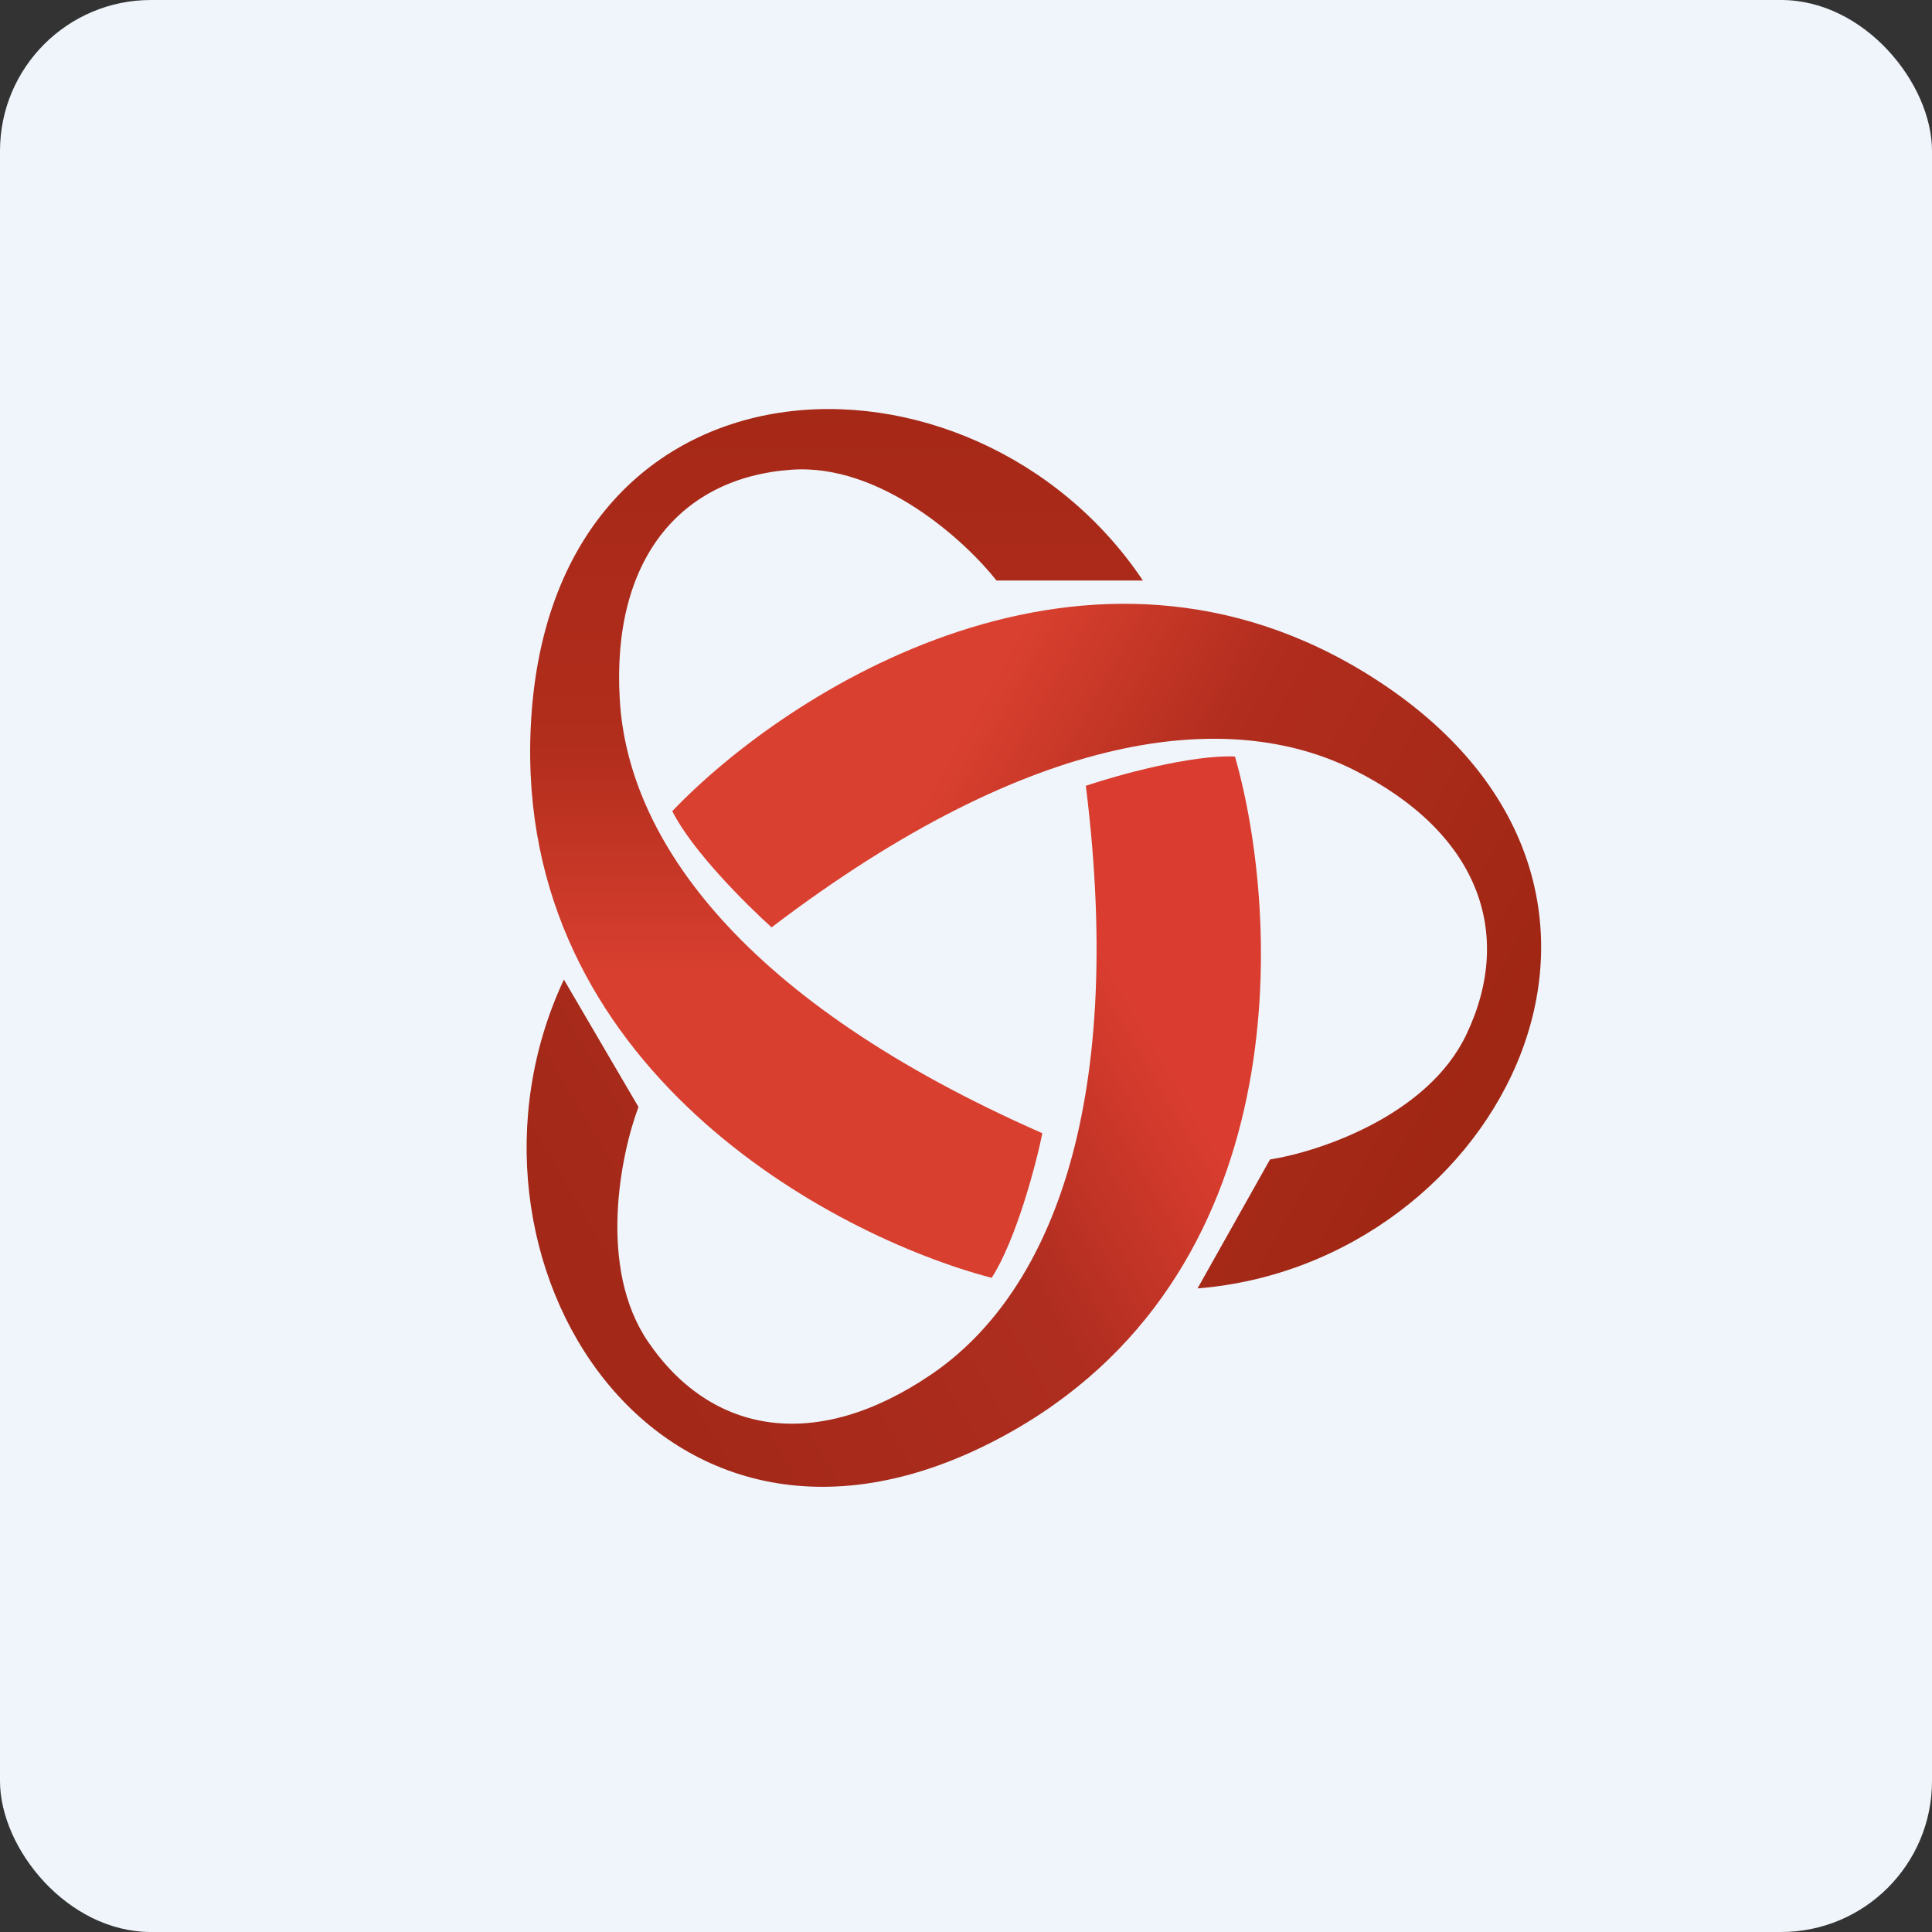
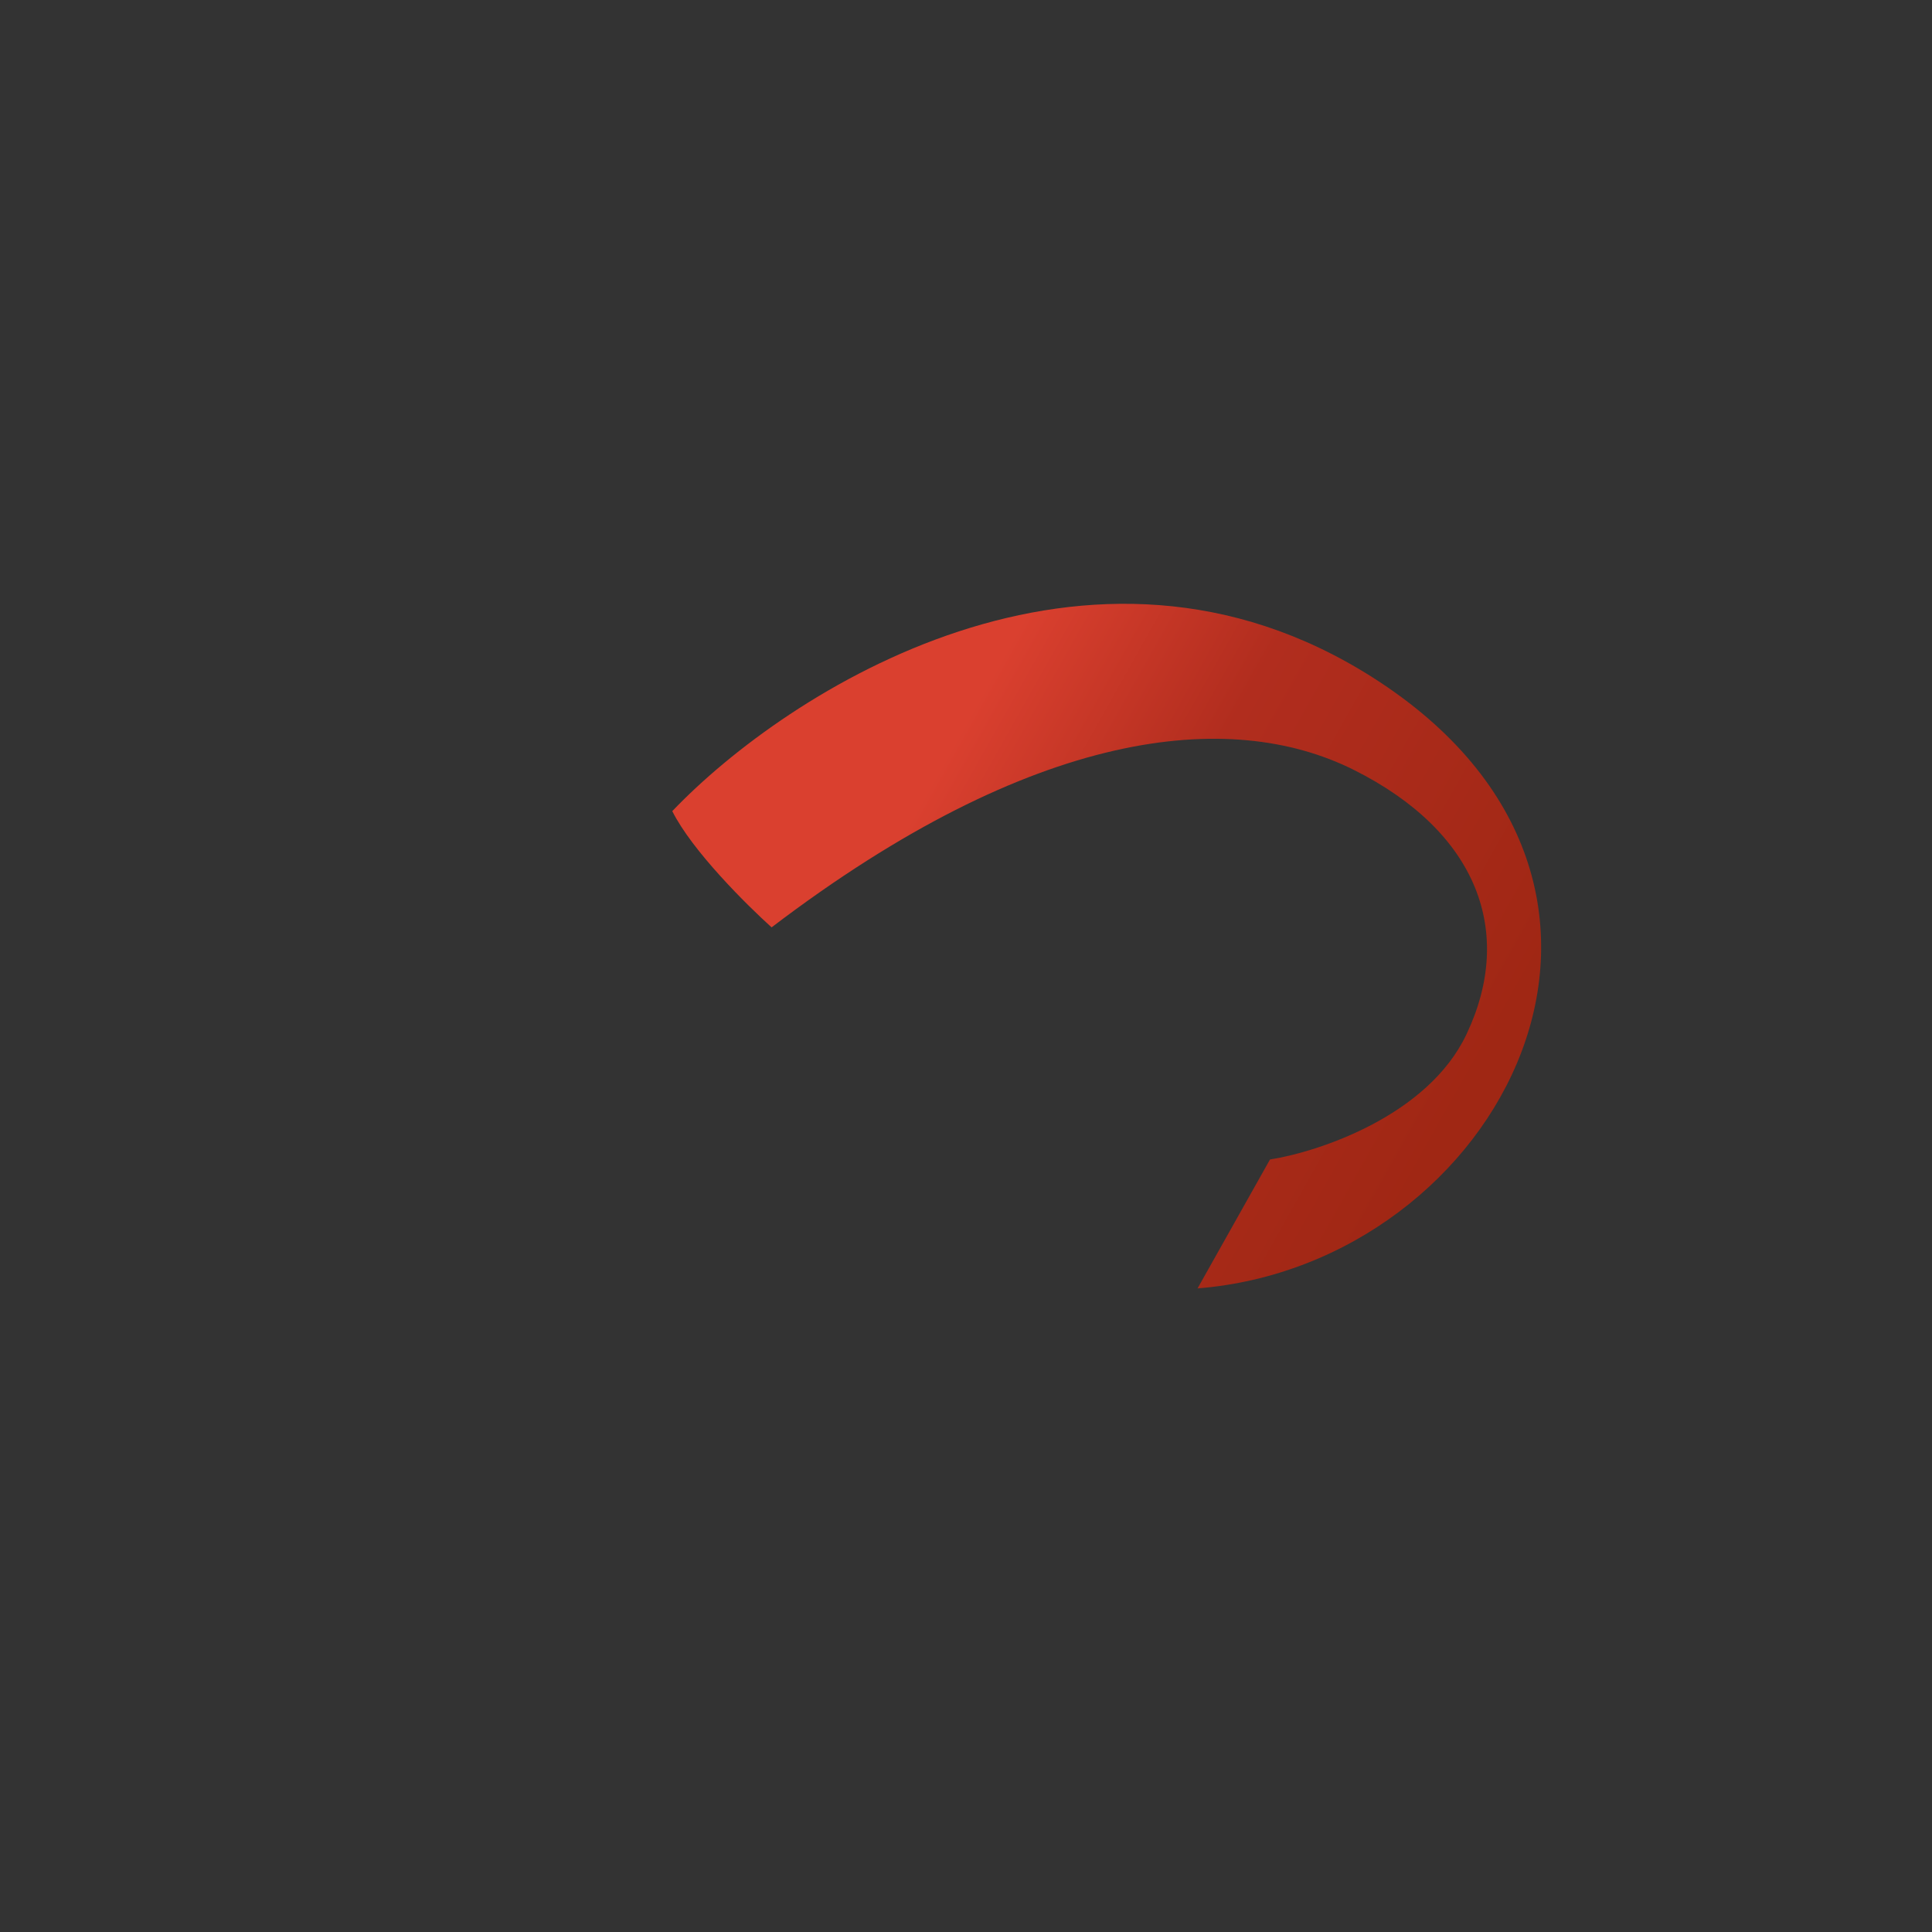
<svg xmlns="http://www.w3.org/2000/svg" width="64" height="64" viewBox="0 0 64 64">
  <rect x="0" y="0" width="64" height="64" fill="#333333" stroke="none" />
-   <rect x="0" y="0" width="64" height="64" rx="5" ry="5" fill="#eff5fb" />
-   <path fill="#eff5fb" d="M 2.75,2 L 61.55,2 L 61.55,60.80 L 2.75,60.80 L 2.75,2" />
-   <path d="M 17.58,24.12 C 17.07,35.36 27.55,40.94 32.85,42.33 C 33.65,41.09 34.31,38.62 34.53,37.54 C 24.59,33.17 20.79,27.80 20.53,23.16 C 20.26,18.54 22.53,15.82 26.22,15.56 C 29.17,15.35 31.98,17.92 33.01,19.23 L 37.86,19.23 C 32.22,10.82 18.16,11.19 17.58,24.12 L 17.58,24.12" fill="url(#fb100)" />
  <path d="M 45.47,22.44 C 36.05,16.45 26.07,22.89 22.27,26.87 C 22.93,28.19 24.74,29.98 25.56,30.72 C 34.23,24.12 40.73,23.45 44.84,25.50 C 48.96,27.56 50.18,30.89 48.58,34.26 C 47.31,36.95 43.71,38.15 42.07,38.41 L 39.67,42.68 C 49.70,41.88 56.32,29.34 45.47,22.44 L 45.47,22.44" fill="url(#fb101)" />
-   <path d="M 33.17,47.61 C 43.01,42.33 42.43,30.38 40.91,25.06 C 39.45,25 37.01,25.68 35.97,26.03 C 37.32,36.91 34.66,42.94 30.85,45.53 C 27.04,48.12 23.57,47.53 21.47,44.45 C 19.79,41.99 20.56,38.24 21.15,36.67 L 18.68,32.45 C 14.37,41.64 21.85,53.68 33.17,47.61" fill="url(#fb102)" />
  <defs>
    <linearGradient id="fb100" x1="27.71" y1="11.55" x2="27.71" y2="40.33" gradientUnits="userSpaceOnUse">
      <stop stop-color="#a42716" />
      <stop offset=".45" stop-color="#b12d1c" />
      <stop offset=".72" stop-color="#d83f2f" />
    </linearGradient>
    <linearGradient id="fb101" x1="49.57" y1="34.57" x2="24.68" y2="20.57" gradientUnits="userSpaceOnUse">
      <stop stop-color="#a02714" />
      <stop offset=".45" stop-color="#b12d1e" />
      <stop offset=".72" stop-color="#da402f" />
    </linearGradient>
    <linearGradient id="fb102" x1="19.0" y1="42.17" x2="43.66" y2="27.76" gradientUnits="userSpaceOnUse">
      <stop stop-color="#a32817" />
      <stop offset=".45" stop-color="#ae2d1f" />
      <stop offset=".72" stop-color="#da3d2f" />
    </linearGradient>
  </defs>
</svg>